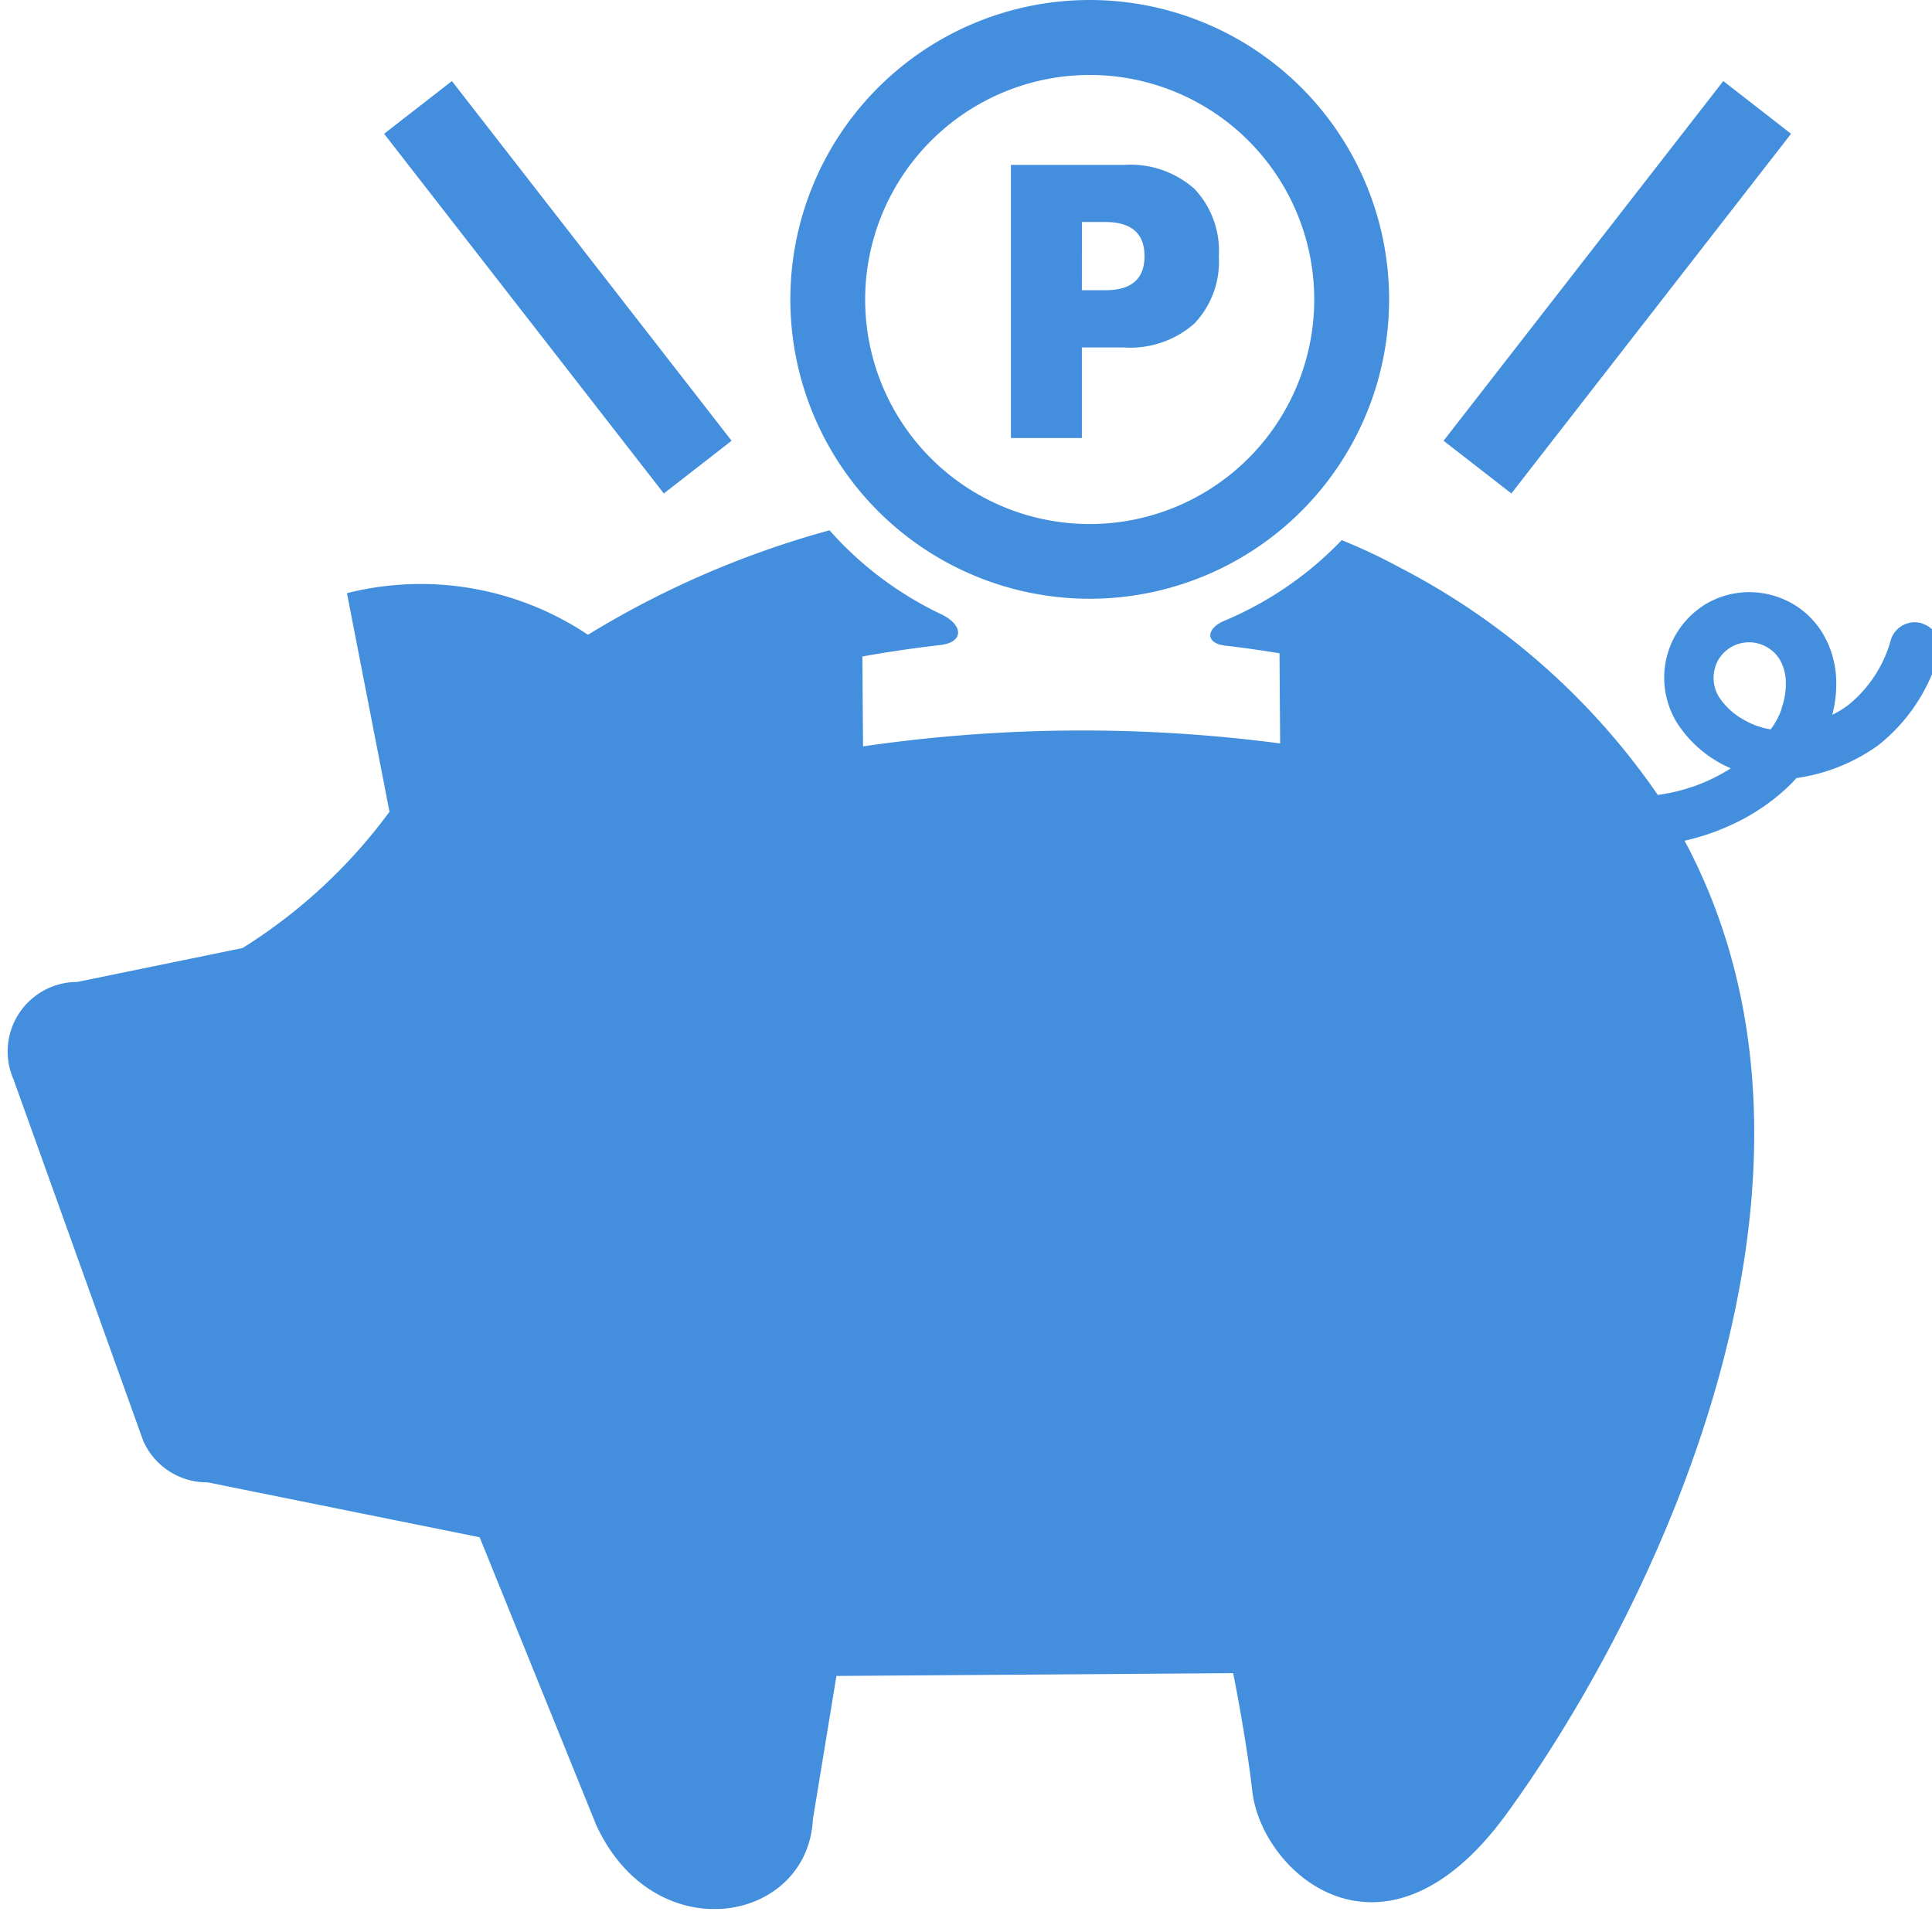
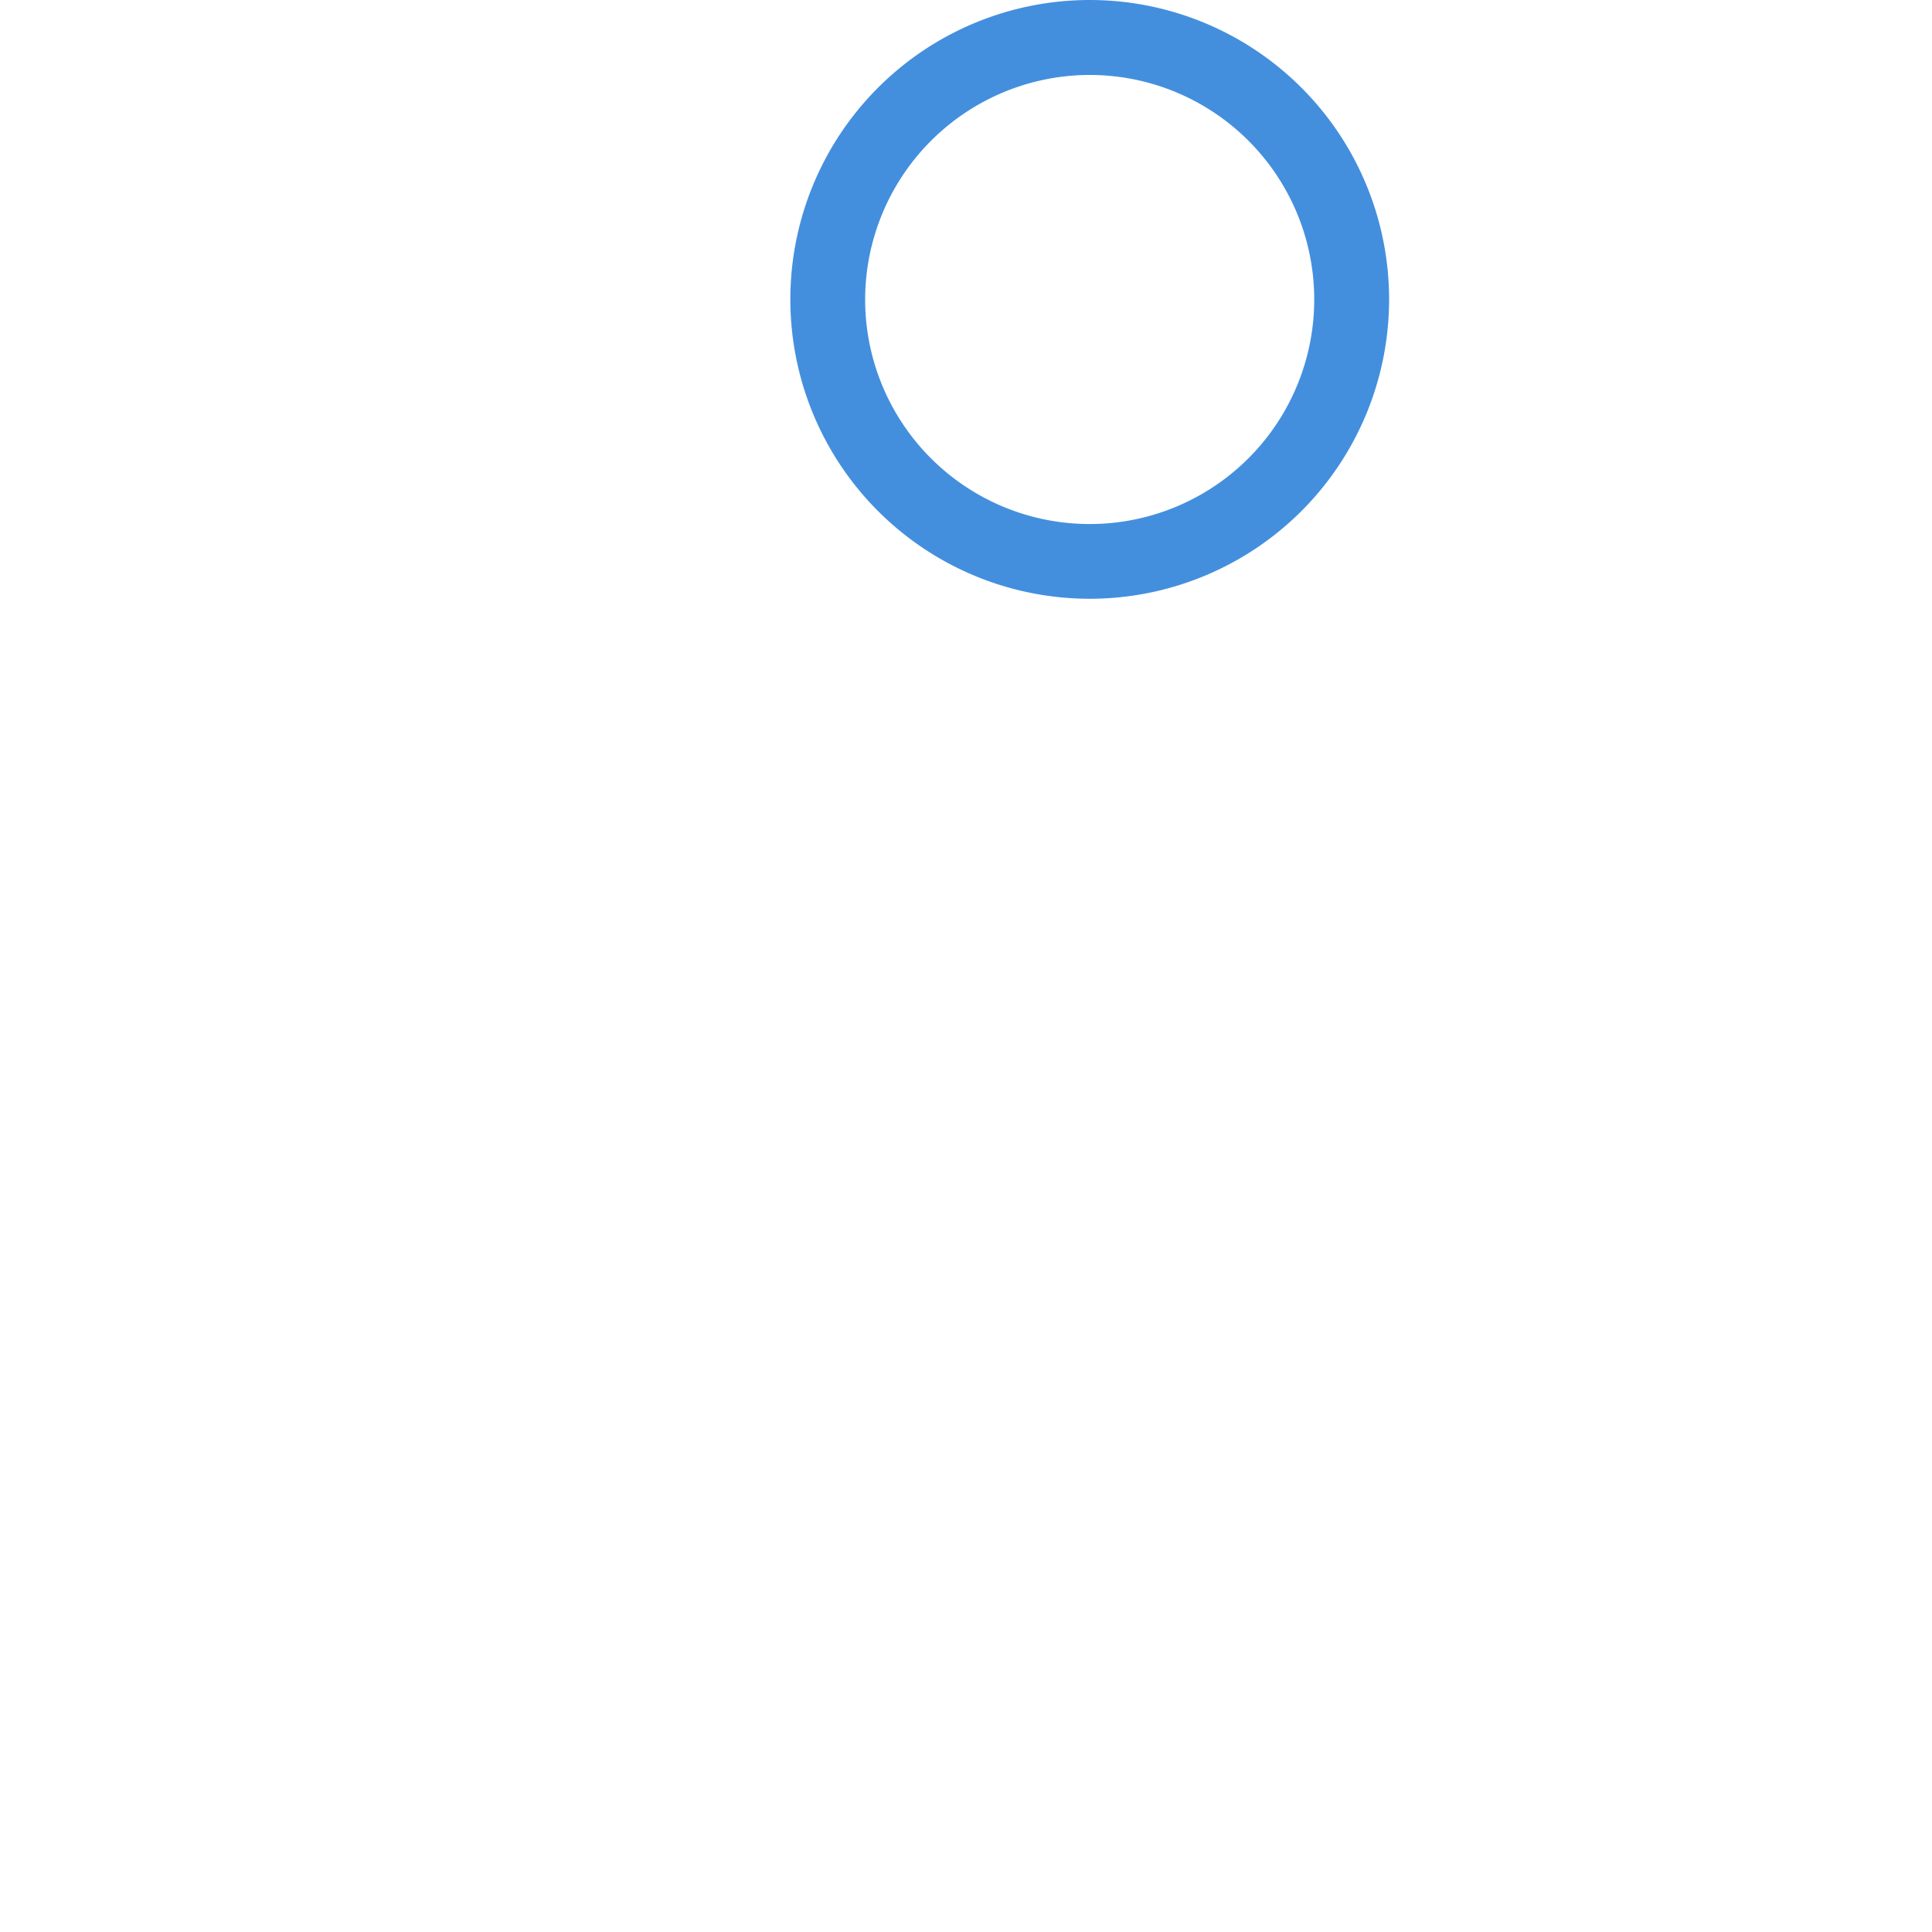
<svg xmlns="http://www.w3.org/2000/svg" width="45" height="45" viewBox="0 0 45 45">
  <defs>
    <clipPath id="clip-path">
      <rect id="長方形_930" data-name="長方形 930" width="45" height="45" transform="translate(250 576)" fill="none" stroke="#707070" stroke-width="1" />
    </clipPath>
    <clipPath id="clip-path-2">
      <rect id="長方形_929" data-name="長方形 929" width="45" height="44.464" fill="#438fde" />
    </clipPath>
  </defs>
  <g id="マスクグループ_17" data-name="マスクグループ 17" transform="translate(-250 -576)" clip-path="url(#clip-path)">
    <g id="グループ_871" data-name="グループ 871" transform="translate(250.178 576)">
      <g id="グループ_870" data-name="グループ 870" transform="translate(0 0)" clip-path="url(#clip-path-2)">
        <path id="パス_639" data-name="パス 639" d="M27.765,13.946a6.973,6.973,0,1,0-7.022-6.924,6.973,6.973,0,0,0,7.022,6.924m-.087-12.2a5.23,5.23,0,1,1-5.193,5.266,5.237,5.237,0,0,1,5.193-5.266" transform="translate(-2.512 0)" fill="#438fde" />
-         <path id="パス_640" data-name="パス 640" d="M44.6,16.225a.581.581,0,0,0-.734.373,2.952,2.952,0,0,1-1,1.53,2.315,2.315,0,0,1-.367.223,2.808,2.808,0,0,0,.093-.733,2.25,2.25,0,0,0-.312-1.158,1.98,1.98,0,0,0-.751-.721,2.035,2.035,0,0,0-.978-.245,2,2,0,0,0-.969.261.028.028,0,0,0-.013.007.087.087,0,0,0-.022.011h0l-.014.009h0l0,0c-.011.006-.019.017-.031.023l0,0a2,2,0,0,0-.627,2.72h0a2.773,2.773,0,0,0,1.015.952c.078.046.161.083.245.121a4.256,4.256,0,0,1-.644.337,4.369,4.369,0,0,1-1.055.283,16.457,16.457,0,0,0-6.015-5.3,13.043,13.043,0,0,0-1.348-.635,8.137,8.137,0,0,1-2.741,1.881c-.409.173-.452.519.025.575.425.05.846.11,1.267.179l.015,2.1a35.368,35.368,0,0,0-9.715.069l-.016-2.094q.9-.162,1.81-.266c.561-.062.551-.468.025-.719a8.138,8.138,0,0,1-2.6-1.954,21.73,21.73,0,0,0-5.626,2.433,7.01,7.01,0,0,0-5.614-.969l.991,5.091a12.4,12.4,0,0,1-3.423,3.175l-3.853.79A1.619,1.619,0,0,0,.137,26.844l3.021,8.418a1.622,1.622,0,0,0,1.5.967l6.336,1.279,2.714,6.7c1.355,2.943,4.924,2.3,5.048-.132l.548-3.338,9.241-.065s.3,1.482.447,2.76c.229,1.927,3.081,4.407,5.912.529,3.259-4.465,8.434-14.675,4.155-22.678a5.457,5.457,0,0,0,1.44-.546,4.865,4.865,0,0,0,.914-.658c.093-.085.177-.171.255-.258a.057.057,0,0,0,.017,0v0a4.312,4.312,0,0,0,1.882-.759,4.132,4.132,0,0,0,1.41-2.1.581.581,0,0,0-.374-.733M41.324,18.2a1.724,1.724,0,0,1-.26.49,1.8,1.8,0,0,1-.615-.217,1.638,1.638,0,0,1-.592-.542v0a.837.837,0,0,1-.122-.431.871.871,0,0,1,.1-.411.83.83,0,0,1,1.127-.323.839.839,0,0,1,.315.3,1.1,1.1,0,0,1,.141.562,1.7,1.7,0,0,1-.1.57" transform="translate(0 -1.702)" fill="#438fde" />
-         <path id="パス_641" data-name="パス 641" d="M28.241,10.732H26.588V4.37H29.22a2.249,2.249,0,0,1,1.641.556,2.1,2.1,0,0,1,.57,1.57,2.093,2.093,0,0,1-.57,1.569,2.253,2.253,0,0,1-1.641.557h-.979Zm0-3.443h.548q.911,0,.911-.793T28.79,5.7h-.548Z" transform="translate(-3.22 -0.529)" fill="#438fde" />
-         <line id="線_18" data-name="線 18" x1="6.515" y2="8.378" transform="translate(34.235 2.502)" fill="none" stroke="#438fde" stroke-miterlimit="10" stroke-width="2" />
-         <line id="線_19" data-name="線 19" x2="6.515" y2="8.378" transform="translate(9.558 2.502)" fill="none" stroke="#438fde" stroke-miterlimit="10" stroke-width="2" />
      </g>
    </g>
  </g>
</svg>